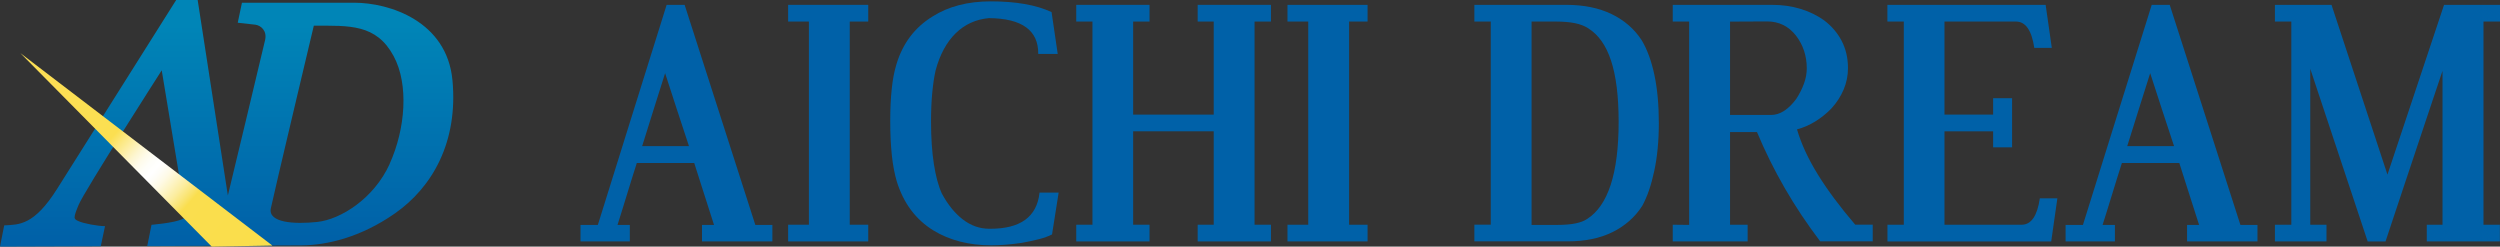
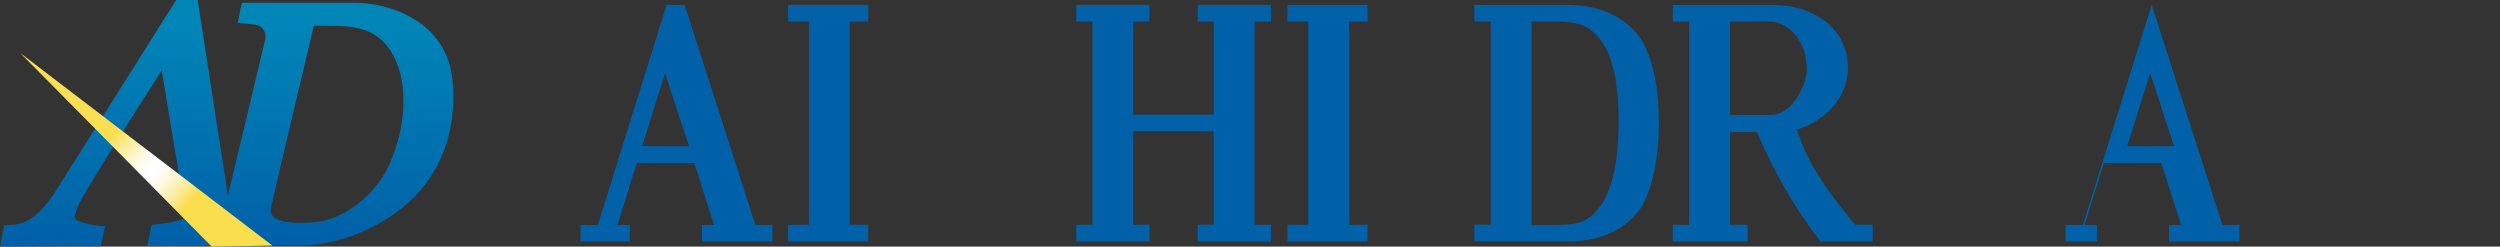
<svg xmlns="http://www.w3.org/2000/svg" id="_レイヤー_1" viewBox="0 0 422.3 41.66">
  <rect x="0" y="0" width="422.3" height="41.66" fill="#333333" stroke="none" />
  <defs>
    <style>.cls-1{fill:#0061a8;}.cls-2{fill:url(#_名称未設定グラデーション_28);}.cls-3{fill:url(#_名称未設定グラデーション_87);}</style>
    <linearGradient id="_名称未設定グラデーション_28" x1="38.28" y1="4.15" x2="38.28" y2="40.22" gradientUnits="userSpaceOnUse">
      <stop offset="0" stop-color="#0085b7" />
      <stop offset="1" stop-color="#0061a8" />
    </linearGradient>
    <linearGradient id="_名称未設定グラデーション_87" x1="7.89" y1="12.48" x2="41.73" y2="42.31" gradientUnits="userSpaceOnUse">
      <stop offset="0" stop-color="#fcdf55" />
      <stop offset=".34" stop-color="#fbdf51" />
      <stop offset=".38" stop-color="#fce882" />
      <stop offset=".42" stop-color="#fdf0af" />
      <stop offset=".45" stop-color="#fdf6d1" />
      <stop offset=".48" stop-color="#fefbea" />
      <stop offset=".51" stop-color="#fefef9" />
      <stop offset=".54" stop-color="#fff" />
      <stop offset=".56" stop-color="#fefdf8" />
      <stop offset=".59" stop-color="#fefae6" />
      <stop offset=".62" stop-color="#fdf5c9" />
      <stop offset=".66" stop-color="#fceda0" />
      <stop offset=".7" stop-color="#fae36c" />
      <stop offset=".72" stop-color="#fade4e" />
      <stop offset="1" stop-color="#fade4b" />
    </linearGradient>
  </defs>
  <g>
    <path class="cls-2" d="m76.43,13.57C75.5,3.57,65.79.46,59.84.46h-18.97l-.71,3.38s2,.21,2.96.33,2,1.04,1.67,2.55-6.3,26.3-6.3,26.3L33.39,0h-3.63S13.61,25.59,9.68,31.85s-6.47,6.09-8.97,6.22l-.71,3.59s7.64-.03,17.02-.06l.72-3.4c-1.22,0-3.62-.45-4.45-.83s-1-.39,0-2.78c1-2.39,14.03-22.71,14.03-22.71l3.17,19.15s1.11,3.51,1.22,4.95c.11,1.45-4.23,1.78-6.12,2l-.72,3.59c11.92-.05,24.07-.1,26.1-.12,4.17-.04,9.89-1.3,15.78-5.43,6.31-4.43,10.65-12.06,9.68-22.46Zm-10.6,14.11c-2.67,5.89-8.31,9.39-12.23,9.81s-8.35.13-7.85-2.3,7.26-30.85,7.26-30.85c5.99,0,10.54-.32,13.48,5.13,2.59,4.8,2,12.31-.67,18.2Z" />
    <polygon class="cls-3" points="3.44 8.97 46.01 41.48 35.77 41.66 3.44 8.97" />
  </g>
  <g>
    <g>
      <path class="cls-1" d="m98.06,40.78v-2.79h2.93c1.94-6.19,3.87-12.39,5.81-18.6,1.94-6.21,3.87-12.4,5.81-18.57h3.04l11.94,37.17h2.88v2.79h-11.89v-2.79h2.03c-.29-.91-.58-1.8-.85-2.66-.27-.86-.55-1.71-.82-2.56-.27-.85-.55-1.71-.82-2.57s-.56-1.76-.85-2.67h-9.7c-.29.91-.57,1.8-.84,2.66-.27.86-.53,1.71-.79,2.56-.27.85-.53,1.7-.79,2.56-.26.86-.54,1.75-.84,2.68h2.08v2.79h-8.33Zm18.32-16.1c-.69-2.08-1.37-4.14-2.03-6.16s-1.32-4.08-2-6.16c-.68,2.12-1.32,4.16-1.94,6.14-.62,1.97-1.27,4.04-1.94,6.19h7.92Z" />
      <path class="cls-1" d="m133.13.82h13.53v2.82h-3.12v34.32h3.12v2.82h-13.53v-2.82h3.51V3.64h-3.51V.82Z" />
-       <path class="cls-1" d="m178.83,32.51l-1.12,7.09c-.6.31-1.35.58-2.25.81-.9.23-1.86.43-2.9.62-1.86.27-3.56.41-5.09.41-3.78,0-7.05-.84-9.81-2.52-2.96-1.83-5.01-4.56-6.16-8.22-.38-1.28-.67-2.77-.85-4.46-.18-1.7-.27-3.62-.27-5.75s.08-3.86.25-5.45c.16-1.59.43-2.98.79-4.16,1.06-3.54,3.09-6.24,6.08-8.08,2.7-1.72,5.99-2.57,9.86-2.57,4.24,0,7.66.6,10.27,1.81l1.04,7.07h-3.29c.04-3.98-2.74-6-8.33-6.05-2.21.2-4.09,1.06-5.63,2.57-1.54,1.52-2.67,3.61-3.38,6.27-.24,1.04-.42,2.28-.56,3.73-.14,1.44-.21,3.07-.21,4.88,0,2.74.16,5.14.48,7.2.32,2.06.77,3.73,1.36,5.01,1.02,1.88,2.21,3.34,3.56,4.37,1.35,1.03,2.83,1.55,4.44,1.55,5.22.05,8.05-1.98,8.49-6.11h3.23Z" />
      <path class="cls-1" d="m202.31,37.96h2.71v-15.78h-13.61v15.78h2.77v2.82h-12.38v-2.82h2.74V3.64h-2.74V.82h12.38v2.82h-2.77v15.72h13.61V3.64h-2.71V.82h12.38v2.82h-2.77v34.32h2.77v2.82h-12.38v-2.82Z" />
      <path class="cls-1" d="m217.48.82h13.53v2.82h-3.12v34.32h3.12v2.82h-13.53v-2.82h3.51V3.64h-3.51V.82Z" />
    </g>
    <g>
      <path class="cls-1" d="m249.07.82h15.53c2.94,0,5.48.52,7.63,1.56,2.15,1.04,3.84,2.51,5.08,4.41.93,1.55,1.65,3.51,2.15,5.86.5,2.36.75,5.07.75,8.13s-.26,5.69-.77,8.09c-.51,2.4-1.19,4.37-2.03,5.9-1.24,1.92-2.92,3.4-5.03,4.44-2.11,1.04-4.62,1.56-7.55,1.56h-15.78v-2.82h2.77V3.64h-2.77V.82Zm9.64,37.17h4.44c2.3,0,3.94-.33,4.93-.99,3.56-2.26,5.34-7.73,5.34-16.41s-1.71-13.65-5.12-15.8c-.6-.4-1.36-.69-2.27-.88-.91-.18-1.97-.27-3.18-.27h-4.14v34.35Z" />
      <path class="cls-1" d="m292.25,37.96h2.96v2.82h-12.65v-2.82l2.77.03V3.64h-2.77V.82h16.76c1.72,0,3.31.22,4.79.67,1.48.45,2.81,1.09,4,1.93,1.3.99,2.3,2.16,3,3.52.7,1.36,1.05,2.88,1.05,4.56,0,1.26-.24,2.46-.73,3.62s-1.17,2.22-2.07,3.2c-.79.82-1.68,1.54-2.67,2.16-1,.62-2.04,1.08-3.14,1.37.71,2.45,1.89,4.99,3.53,7.64,1.64,2.65,3.74,5.47,6.3,8.46h2.96v2.82h-8.87c-2.23-2.94-4.23-5.94-6-9.01-1.77-3.07-3.33-6.22-4.68-9.45h-4.55v15.64Zm0-18.54h6.9c.77,0,1.51-.23,2.23-.7.72-.47,1.4-1.14,2.04-2.01.55-.84.98-1.7,1.3-2.57s.48-1.74.48-2.6c0-2.08-.6-3.92-1.81-5.51-1.26-1.61-2.89-2.41-4.88-2.41l-6.27.03v15.78Z" />
-       <path class="cls-1" d="m318.82,37.96h2.77V3.64h-2.77V.82h26.73l1.04,7.26h-2.96c-.44-2.96-1.47-4.44-3.09-4.44h-12.08v15.72h8.22v-2.77h3.2v8.3h-3.2v-2.71h-8.22v15.78h13.04c1.61,0,2.63-1.49,3.07-4.46h2.96l-1.04,7.29h-27.66v-2.82Z" />
-       <path class="cls-1" d="m348.92,40.78v-2.79h2.93c1.94-6.19,3.87-12.39,5.81-18.6,1.94-6.21,3.87-12.4,5.81-18.57h3.04l11.94,37.17h2.88v2.79h-11.89v-2.79h2.03c-.29-.91-.58-1.8-.85-2.66-.27-.86-.55-1.71-.82-2.56-.27-.85-.55-1.71-.82-2.57s-.56-1.76-.85-2.67h-9.7c-.29.91-.57,1.8-.84,2.66-.27.86-.53,1.71-.79,2.56-.27.85-.53,1.7-.79,2.56-.26.86-.54,1.75-.84,2.68h2.08v2.79h-8.33Zm18.32-16.1c-.69-2.08-1.37-4.14-2.03-6.16s-1.32-4.08-2-6.16c-.68,2.12-1.32,4.16-1.94,6.14-.62,1.97-1.27,4.04-1.94,6.19h7.92Z" />
-       <path class="cls-1" d="m390.22,37.96h2.77v2.82h-8.71v-2.82h2.77V3.64h-2.77V.82h9.56l9.45,28.68c1.59-4.75,3.18-9.53,4.78-14.34,1.6-4.81,3.19-9.59,4.78-14.34h9.45v2.82h-2.79v34.32h2.77v2.82h-12.35v-2.82h2.66V11.97c-.71,2.1-1.48,4.39-2.31,6.88-.83,2.48-1.68,5.01-2.53,7.57-.86,2.57-1.7,5.08-2.52,7.55-.82,2.46-1.58,4.74-2.27,6.82h-3.01l-9.7-29.17v26.35Z" />
+       <path class="cls-1" d="m348.92,40.78v-2.79h2.93c1.94-6.19,3.87-12.39,5.81-18.6,1.94-6.21,3.87-12.4,5.81-18.57l11.94,37.17h2.88v2.79h-11.89v-2.79h2.03c-.29-.91-.58-1.8-.85-2.66-.27-.86-.55-1.71-.82-2.56-.27-.85-.55-1.71-.82-2.57s-.56-1.76-.85-2.67h-9.7c-.29.91-.57,1.8-.84,2.66-.27.86-.53,1.71-.79,2.56-.27.85-.53,1.7-.79,2.56-.26.86-.54,1.75-.84,2.68h2.08v2.79h-8.33Zm18.32-16.1c-.69-2.08-1.37-4.14-2.03-6.16s-1.32-4.08-2-6.16c-.68,2.12-1.32,4.16-1.94,6.14-.62,1.97-1.27,4.04-1.94,6.19h7.92Z" />
    </g>
  </g>
</svg>